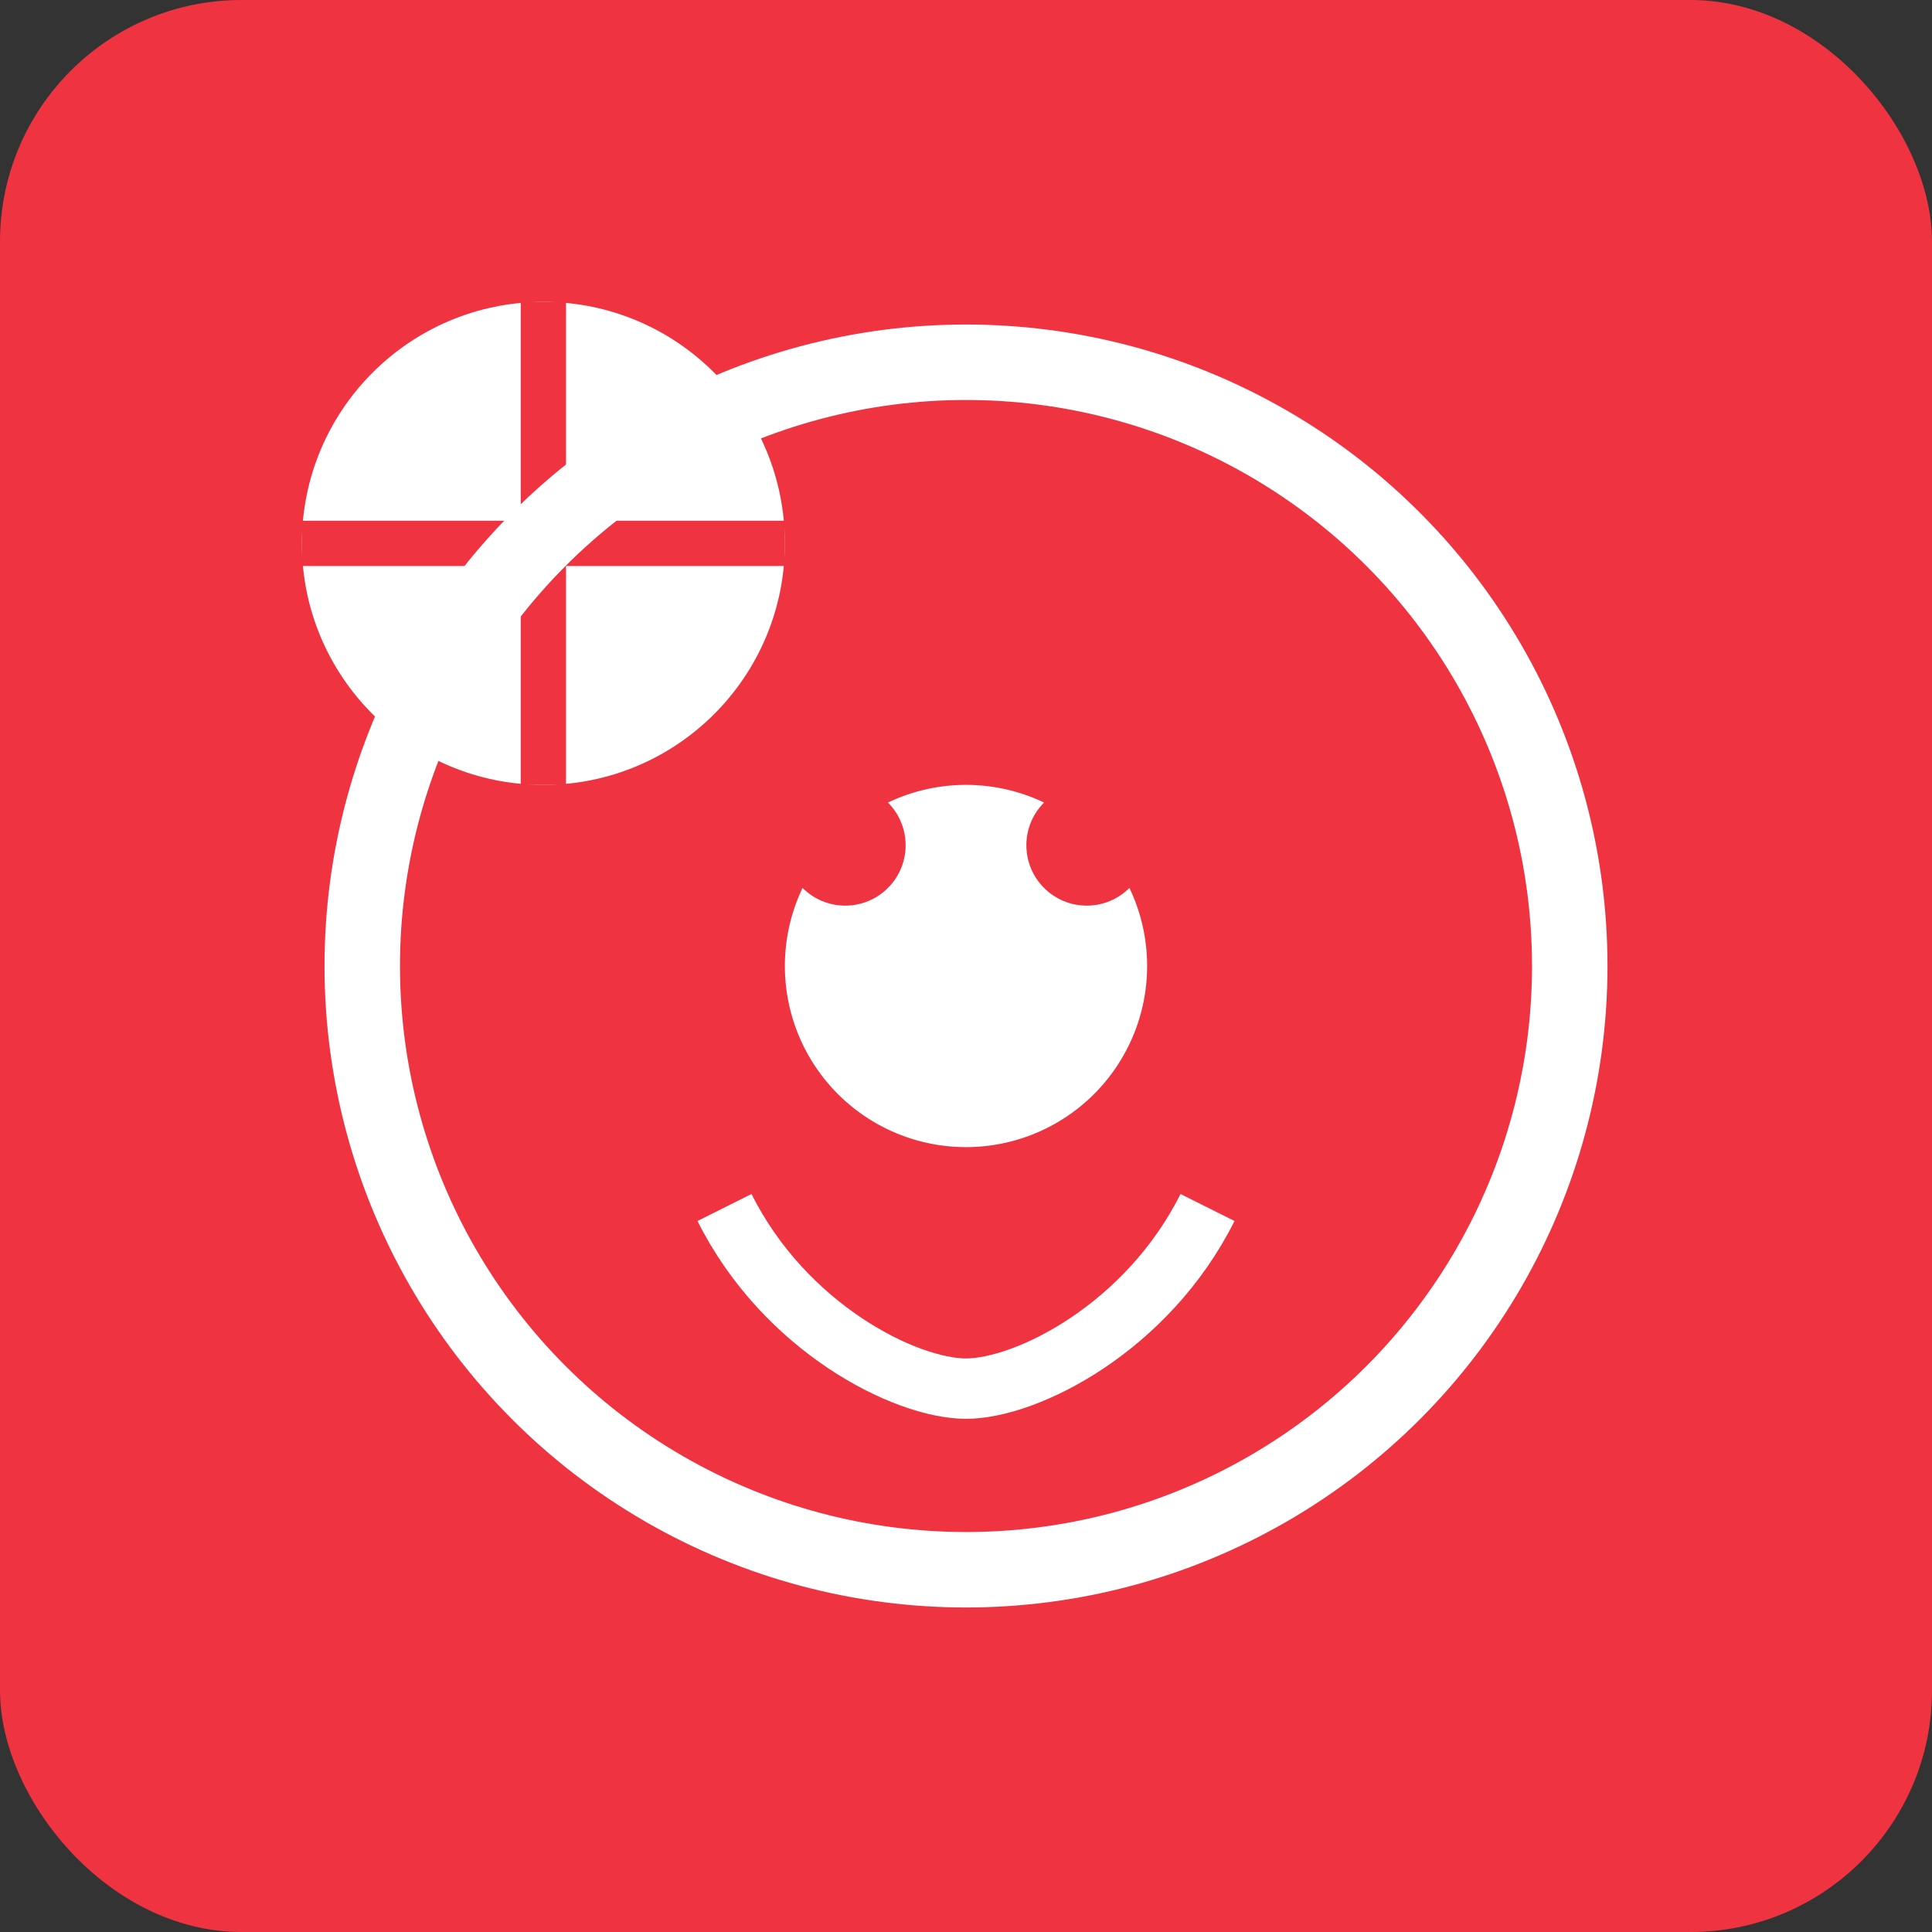
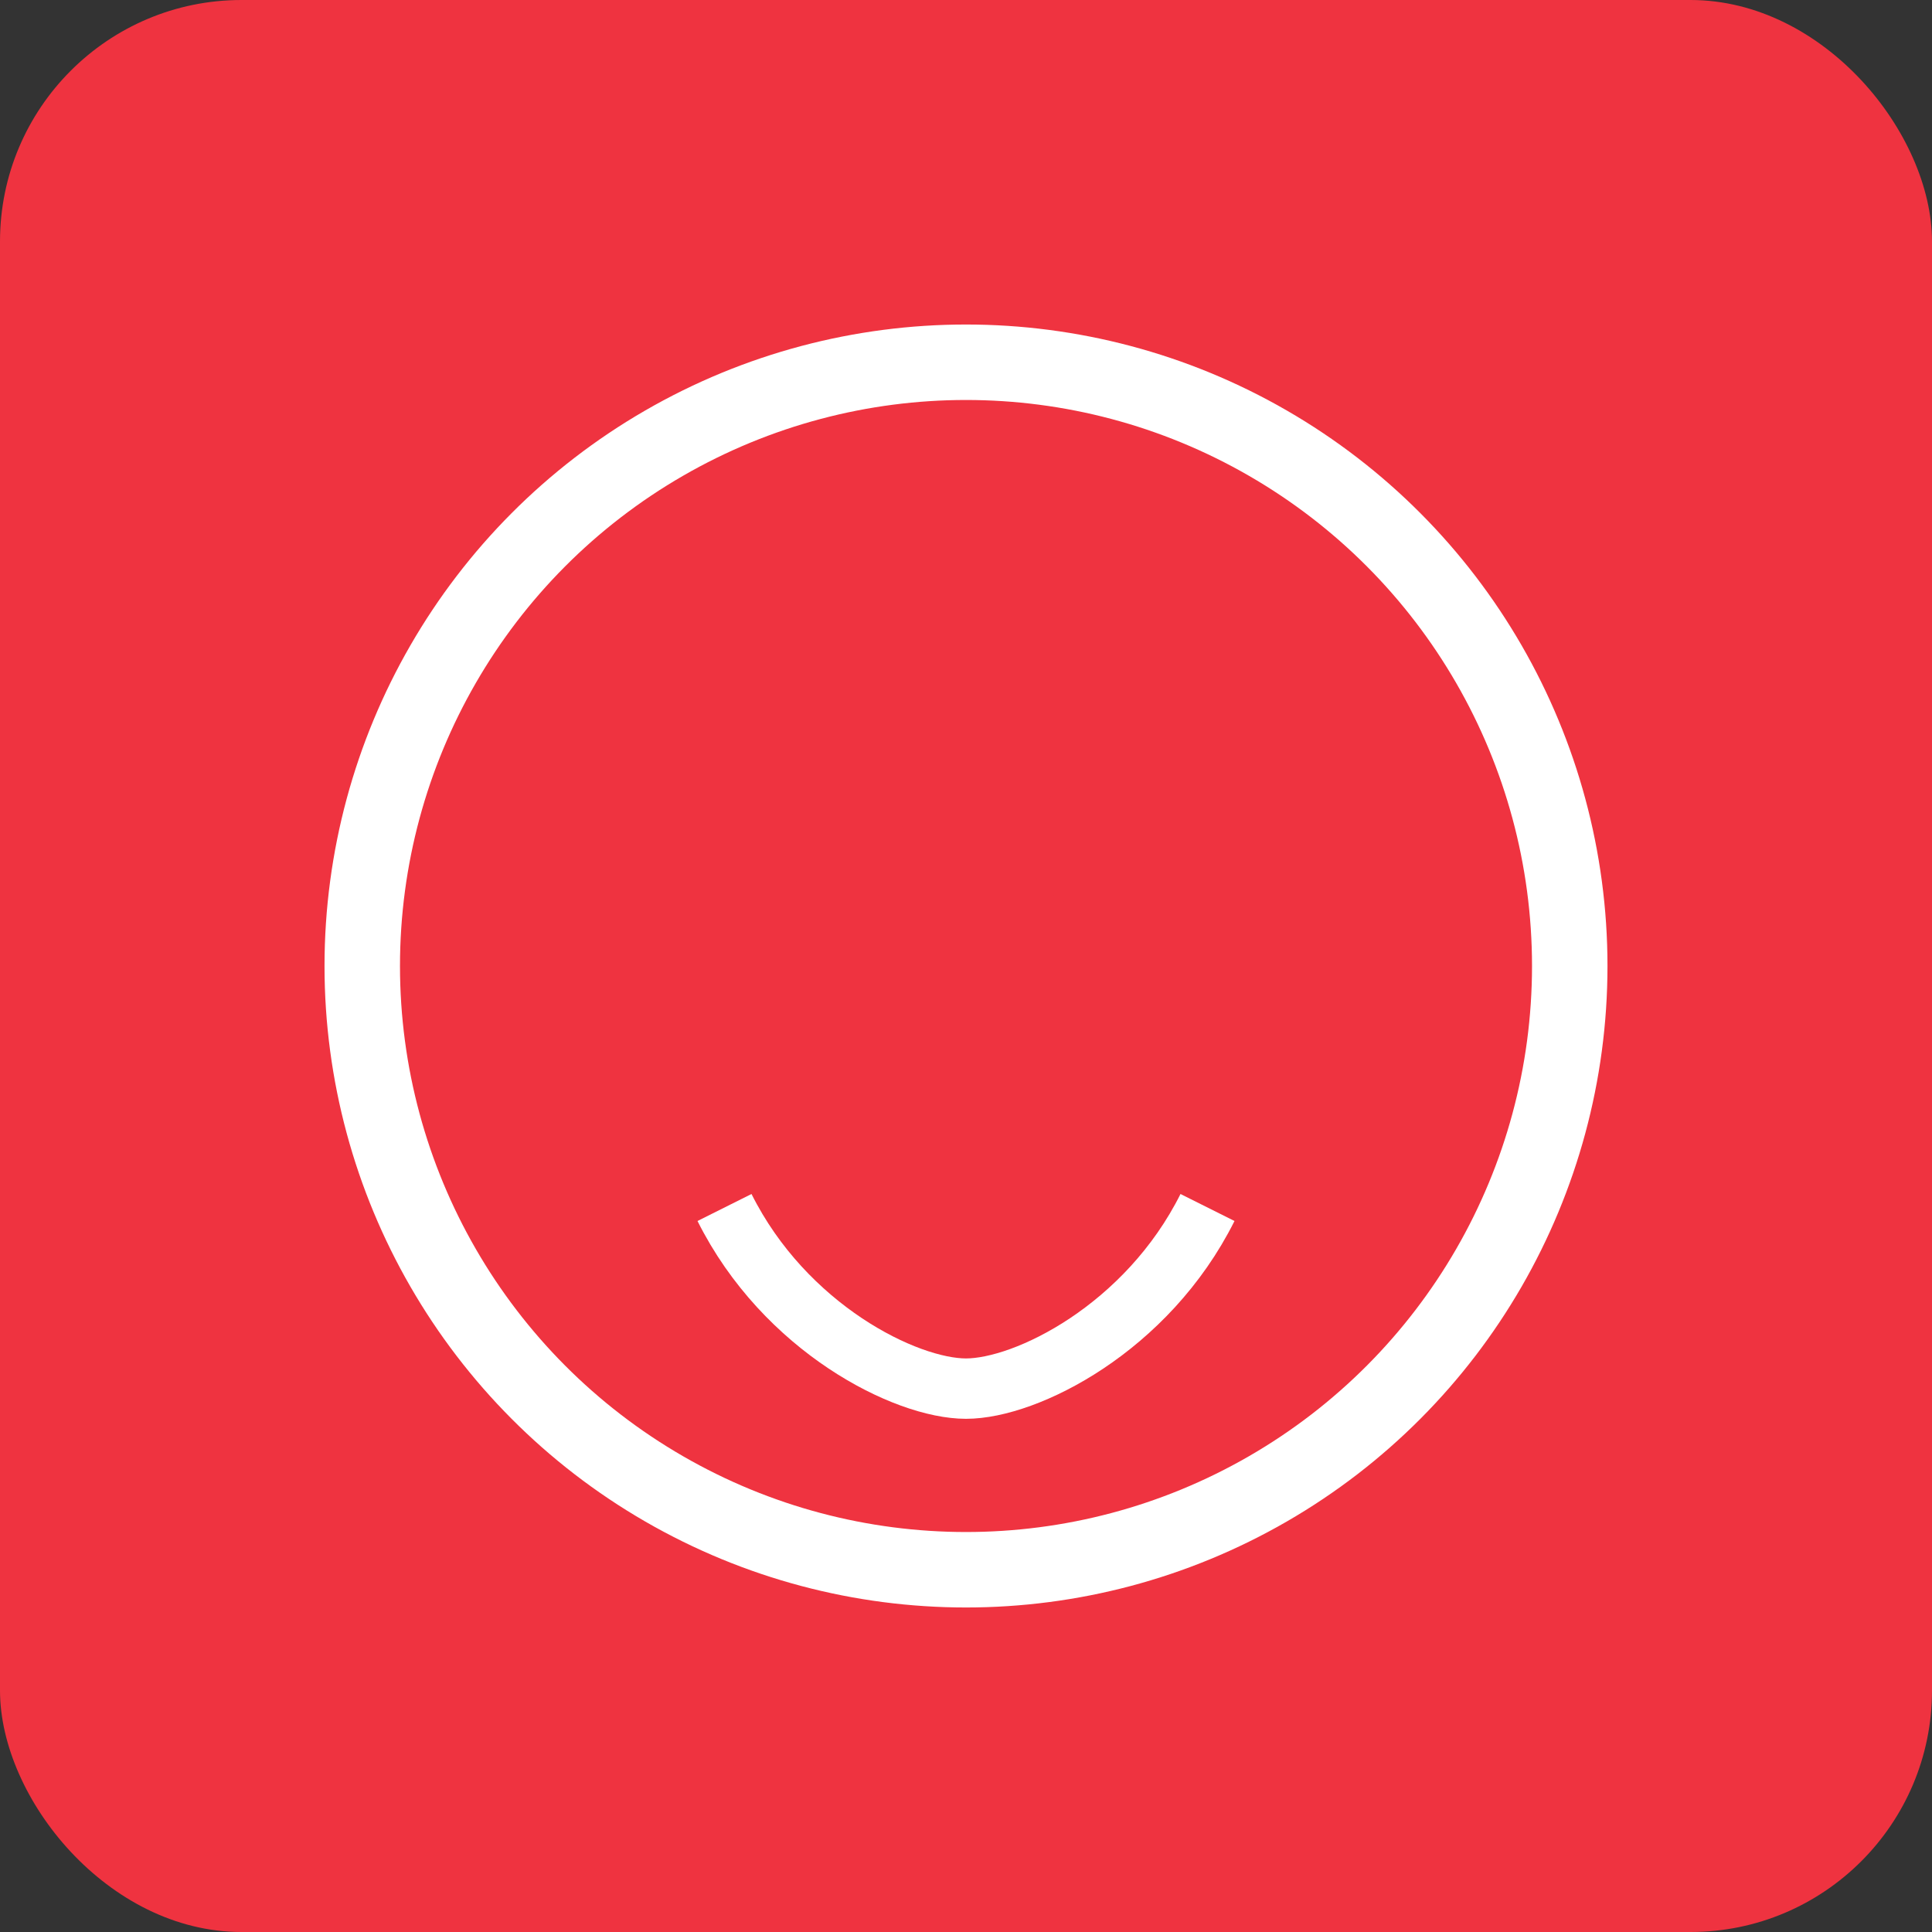
<svg xmlns="http://www.w3.org/2000/svg" viewBox="0 0 64 64" width="192" height="192">
  <rect x="0" y="0" width="64" height="64" fill="#333333" stroke="none" />
  <defs>
    <linearGradient id="grad" x1="0%" y1="0%" x2="100%" y2="100%">
      <stop offset="0%" stop-color="#EF3340" />
      <stop offset="50%" stop-color="#FFFFFF" />
    </linearGradient>
  </defs>
  <rect x="0" y="0" width="64" height="64" rx="8" fill="#EF3340" />
-   <circle cx="18" cy="18" r="8" fill="#FFFFFF" />
  <path d="M18,26 L18,10 M10,18 L26,18" stroke="#EF3340" stroke-width="1.5" />
  <circle cx="32" cy="32" r="20" fill="none" stroke="#FFFFFF" stroke-width="2.5" />
-   <path d="M26,32 A6,6 0 0,1 38,32 A6,6 0 0,1 26,32 Z" fill="#FFFFFF" />
  <path d="M24,40 C26,44 30,46 32,46 C34,46 38,44 40,40" stroke="#FFFFFF" stroke-width="2" fill="none" />
  <circle cx="28" cy="28" r="2" fill="#EF3340" />
  <circle cx="36" cy="28" r="2" fill="#EF3340" />
</svg>